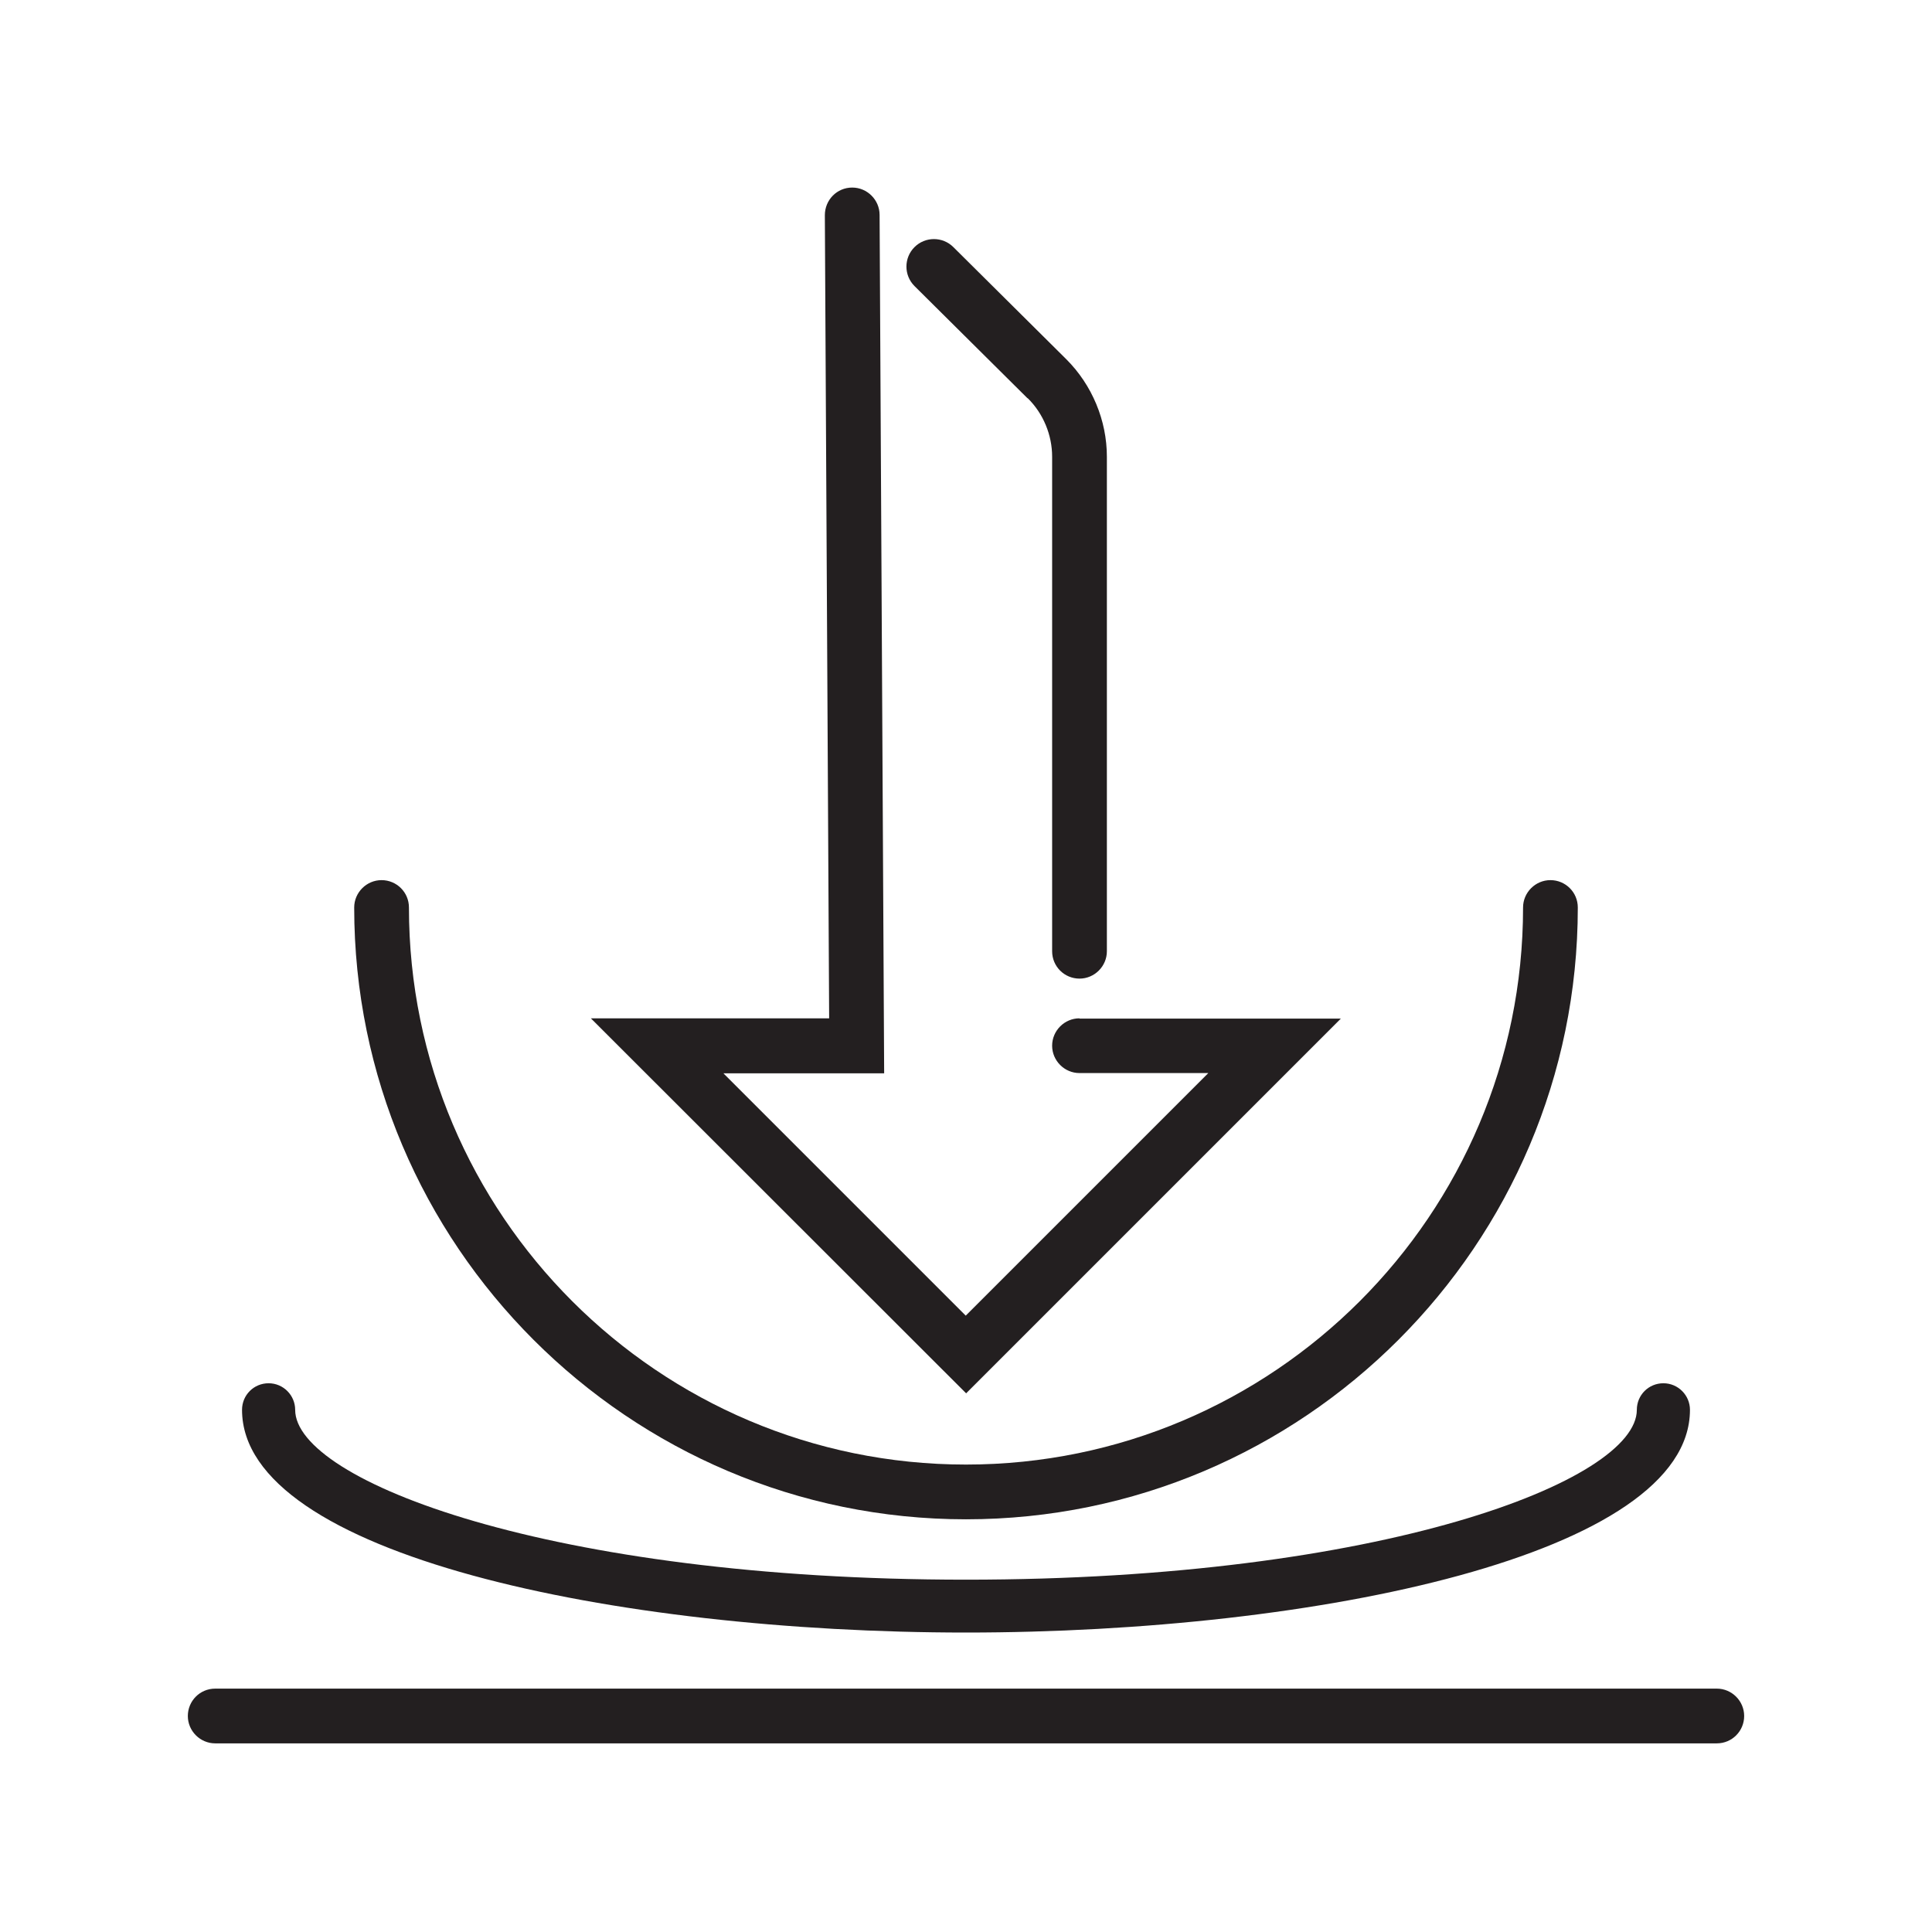
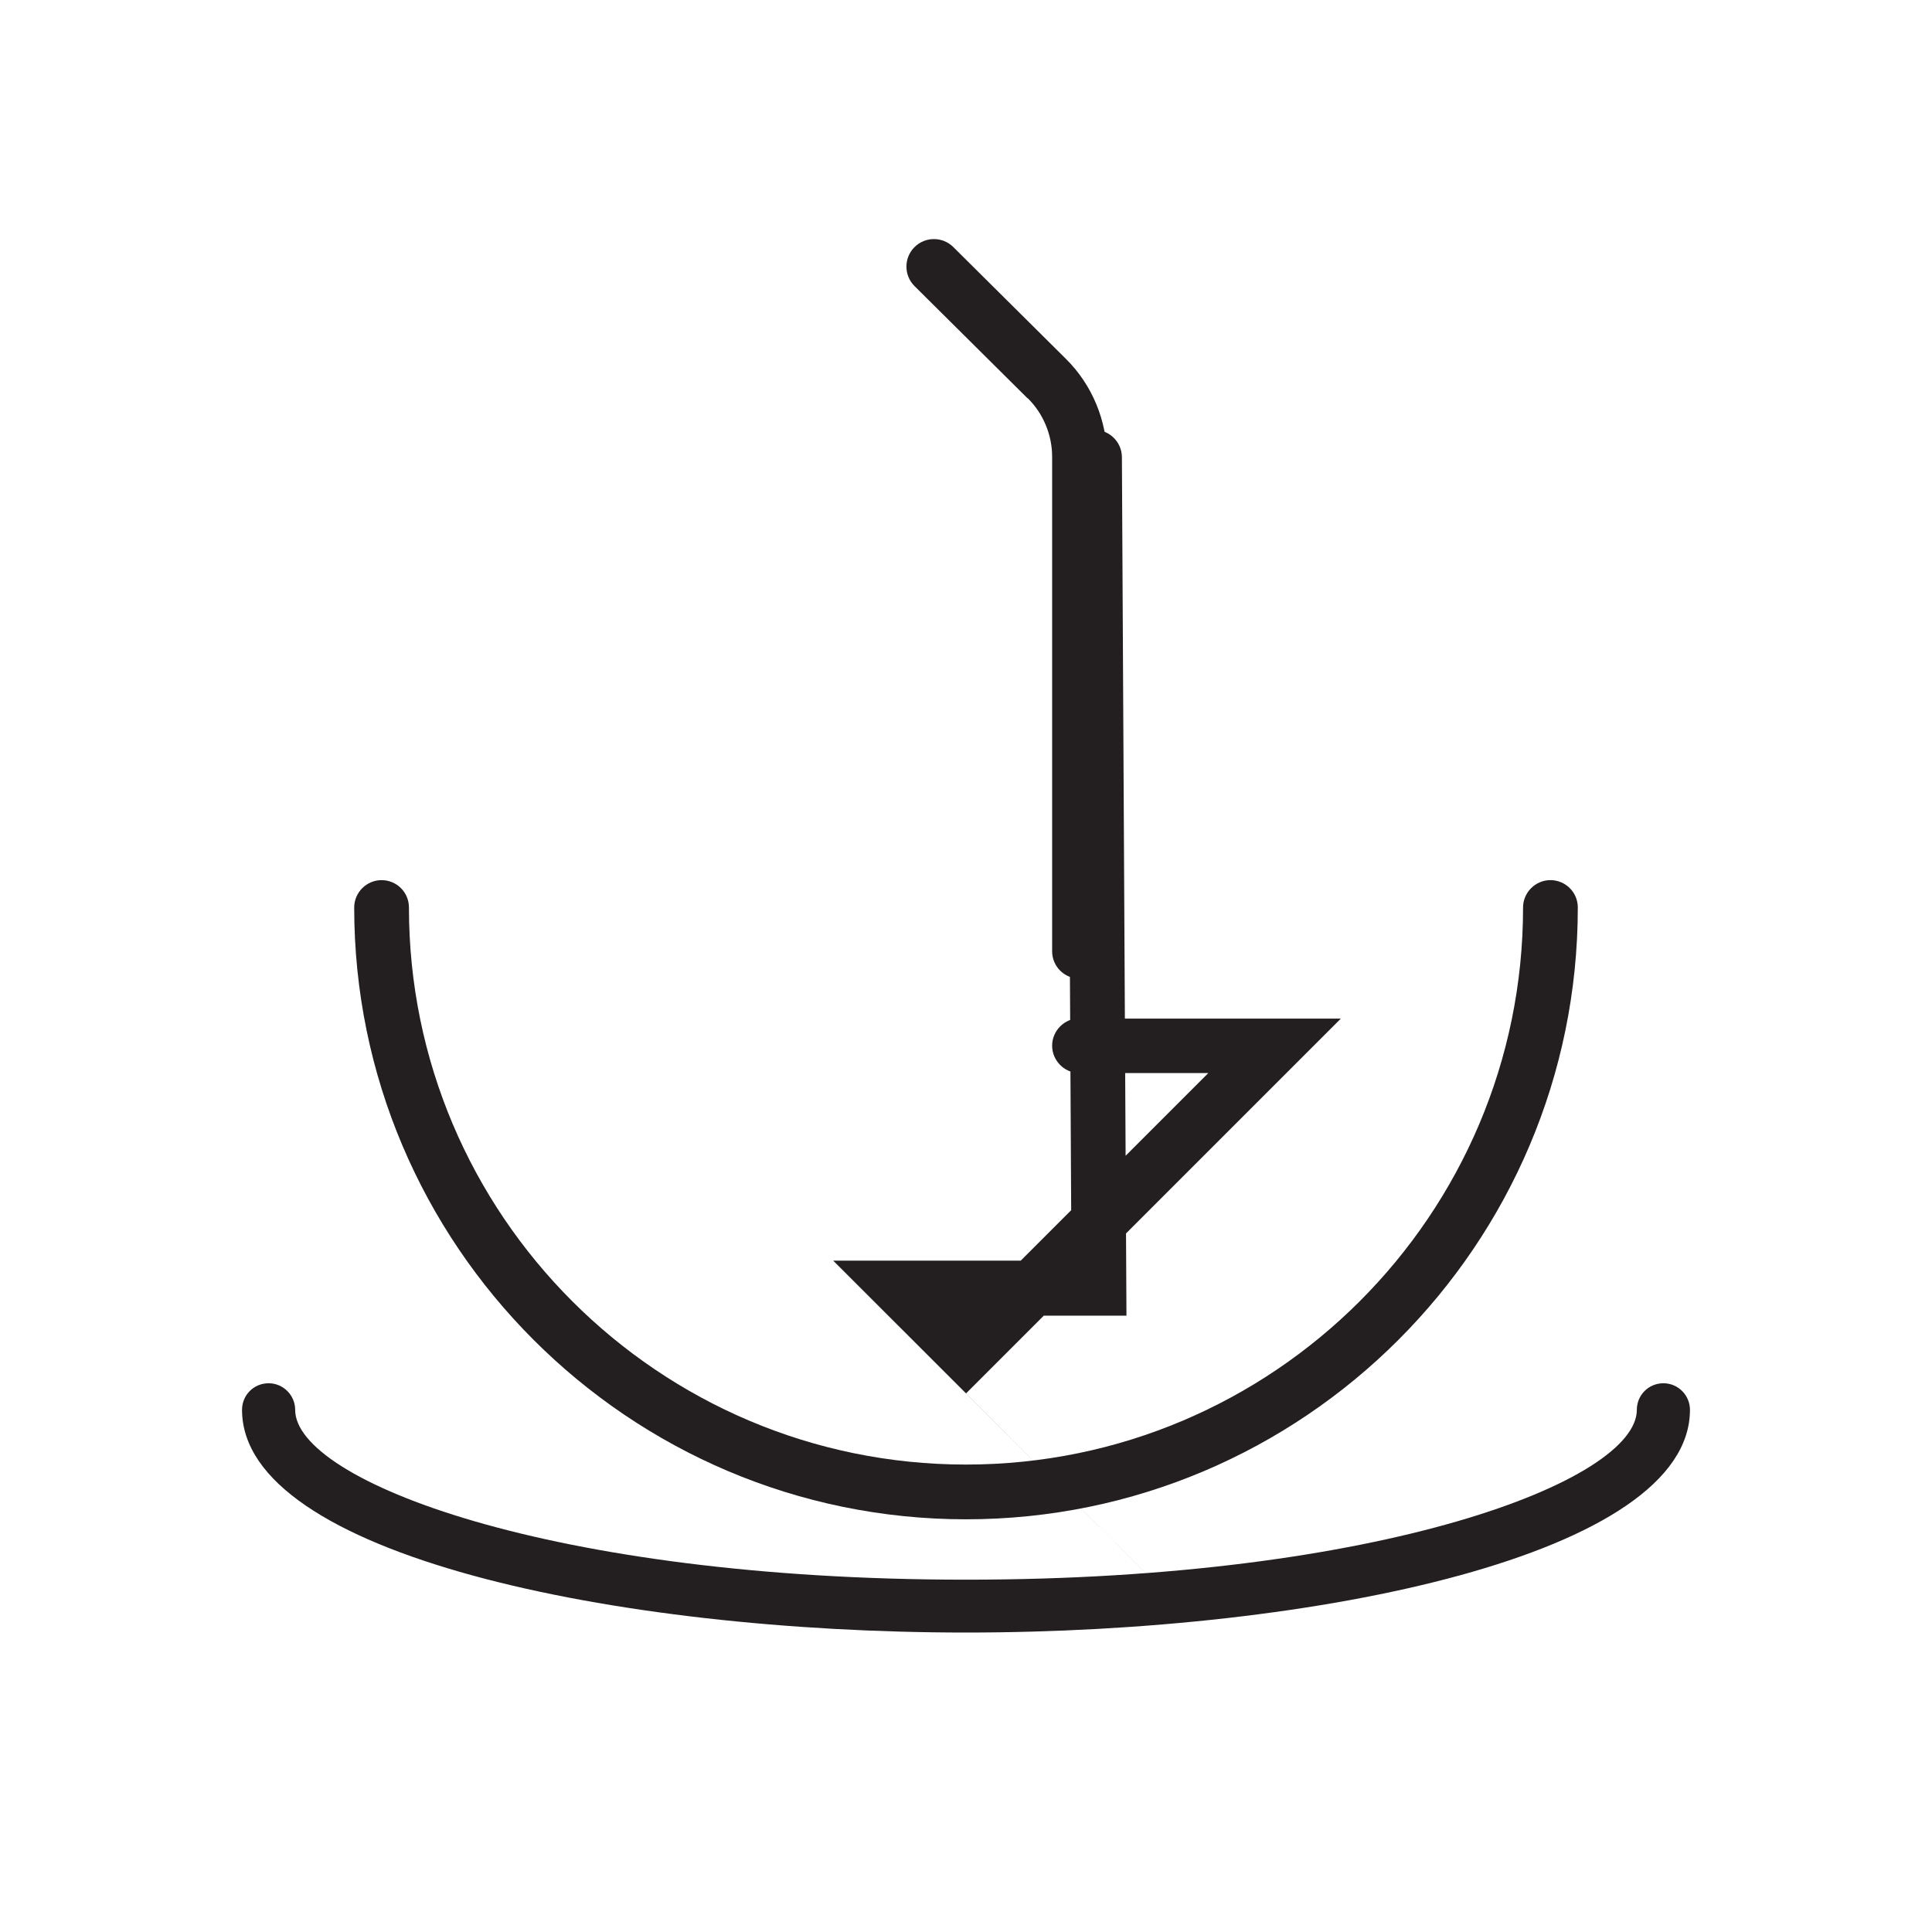
<svg xmlns="http://www.w3.org/2000/svg" id="Layer_1" viewBox="0 0 72 72">
  <defs>
    <style>.cls-1{fill:#231f20;}</style>
  </defs>
  <g id="resilient">
    <g>
-       <path class="cls-1" d="M63.98,62.93H8.02c-.57,0-1.02,.46-1.02,1.02s.46,1.02,1.02,1.02H63.98c.57,0,1.02-.46,1.02-1.02s-.46-1.02-1.02-1.02Z" />
      <path class="cls-1" d="M36,56.62c12.57,0,22.8-10.23,22.8-22.8,0-.57-.46-1.02-1.02-1.02s-1.02,.46-1.02,1.02c0,11.45-9.31,20.76-20.76,20.76s-20.76-9.31-20.76-20.76c0-.57-.46-1.02-1.02-1.02s-1.02,.46-1.02,1.02c0,12.57,10.23,22.8,22.8,22.8Z" />
      <path class="cls-1" d="M36,60.84c13.08,0,26.98-2.91,26.98-8.3,0-.54-.44-.99-.99-.99s-.99,.44-.99,.99c0,2.64-9.51,6.33-25,6.33s-25-3.69-25-6.33c0-.54-.44-.99-.99-.99s-.99,.44-.99,.99c0,5.39,13.9,8.3,26.98,8.3Z" />
      <path class="cls-1" d="M38.3,14.84c.58,.57,.91,1.37,.91,2.18v18.43c0,.57,.46,1.02,1.02,1.02s1.02-.46,1.02-1.02V17.02c0-1.35-.55-2.67-1.51-3.63l-4.21-4.18c-.4-.4-1.05-.4-1.45,0-.4,.4-.4,1.05,0,1.45l4.21,4.18Z" />
-       <path class="cls-1" d="M36,51.93l13.97-13.97h-9.74s0-.01,0-.01c-.56,0-1.02,.46-1.02,1.02s.46,1.02,1.02,1.02h4.8s-9.04,9.04-9.04,9.04l-9.03-9.03h5.99l-.17-31.99c0-.56-.46-1.02-1.02-1.02h0c-.57,0-1.02,.46-1.02,1.03l.16,29.93h-8.88l13.98,13.97Z" />
+       <path class="cls-1" d="M36,51.93l13.97-13.97h-9.74s0-.01,0-.01c-.56,0-1.02,.46-1.02,1.02s.46,1.02,1.02,1.02h4.8s-9.04,9.04-9.04,9.04h5.99l-.17-31.99c0-.56-.46-1.02-1.02-1.02h0c-.57,0-1.02,.46-1.02,1.03l.16,29.93h-8.88l13.98,13.97Z" />
    </g>
  </g>
</svg>